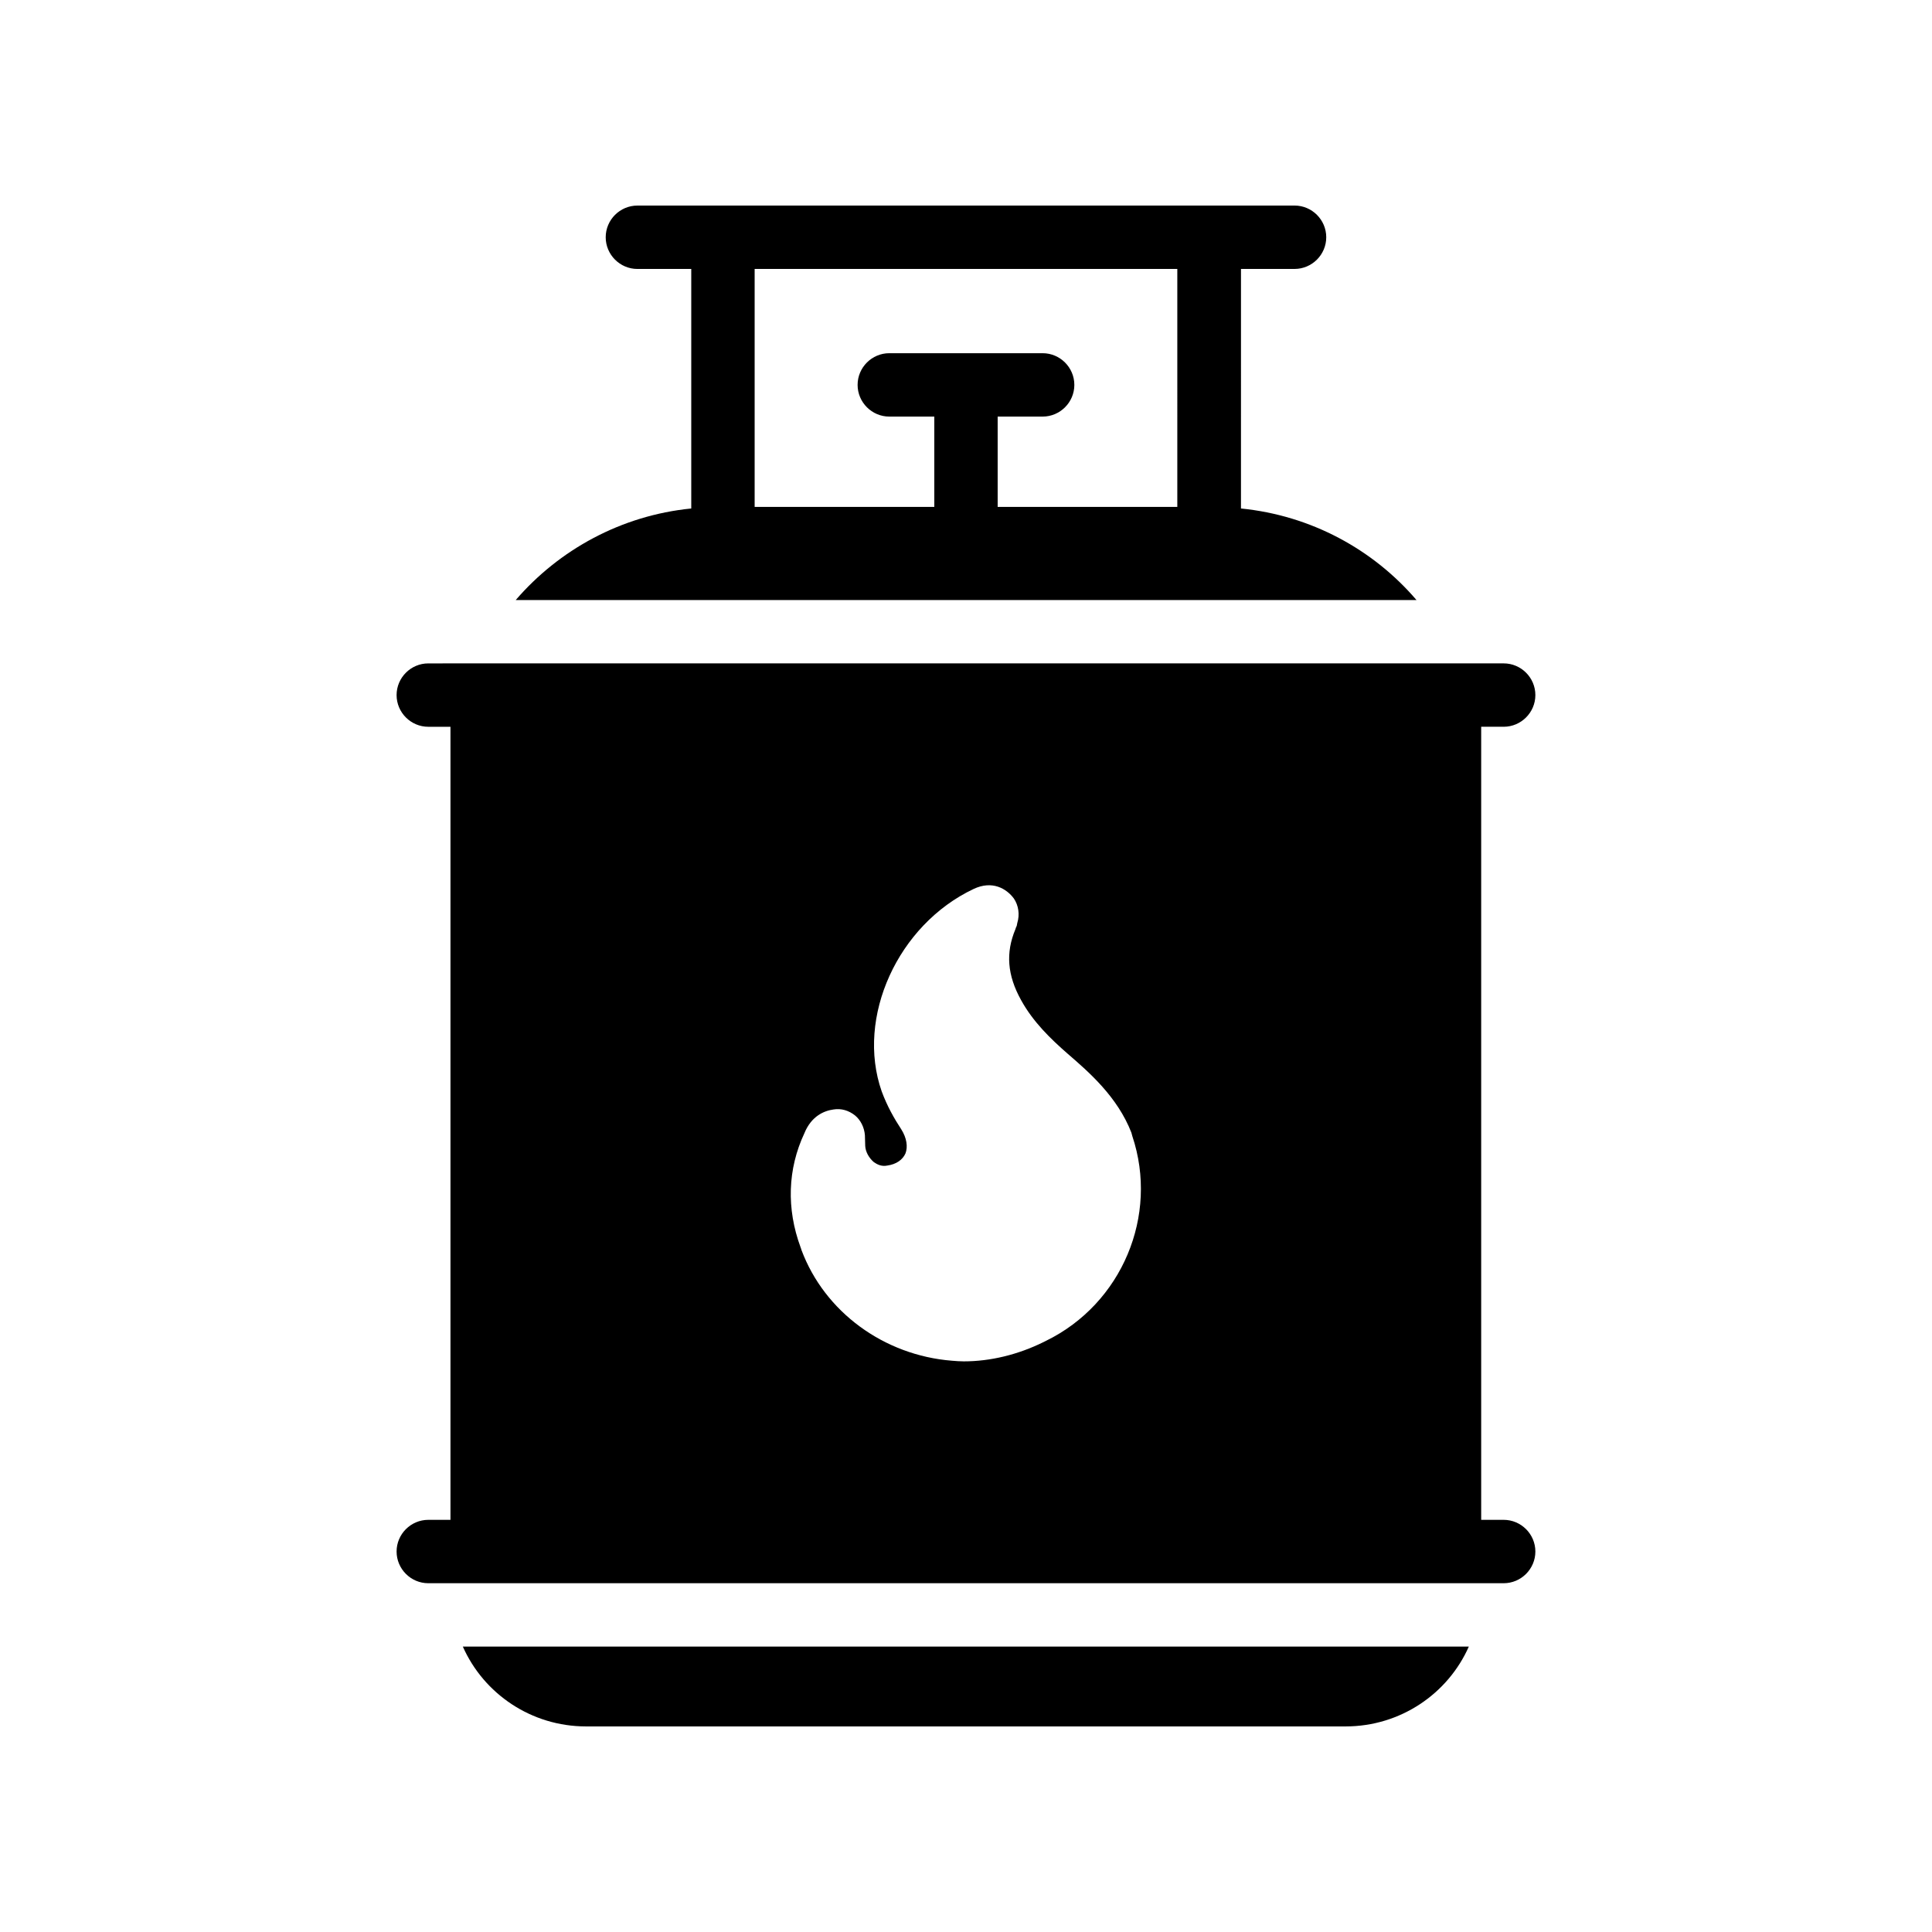
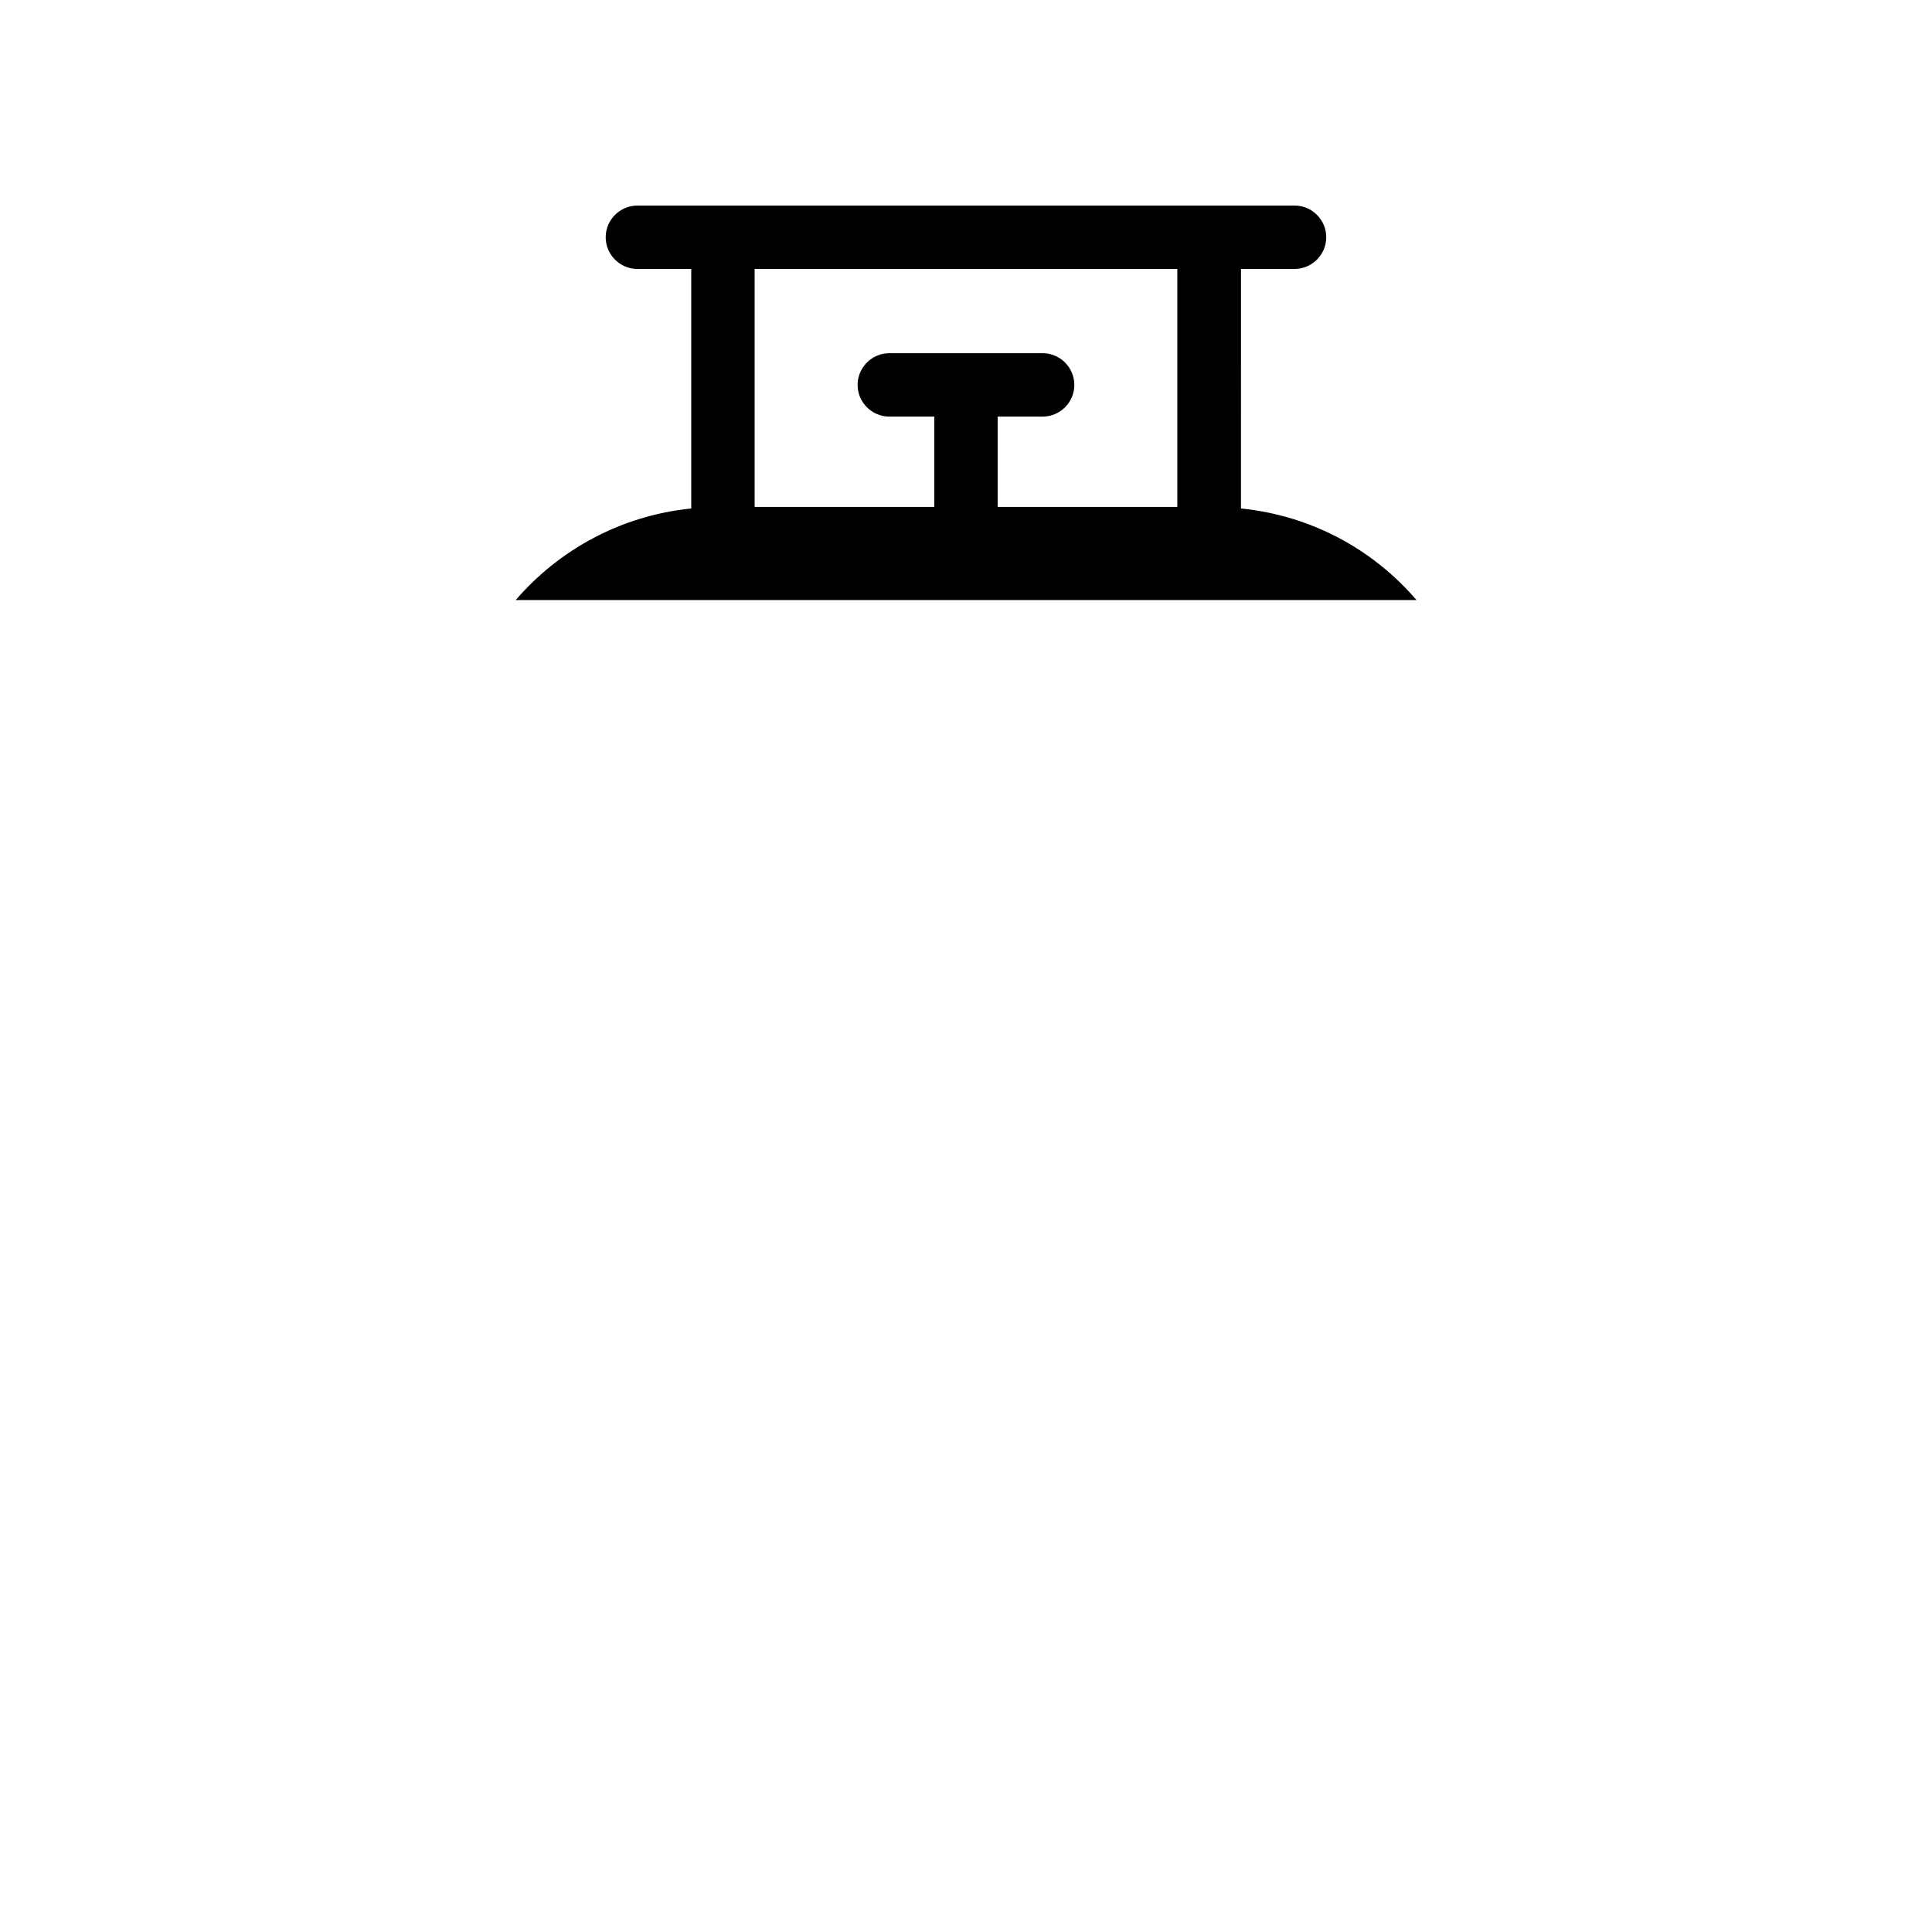
<svg xmlns="http://www.w3.org/2000/svg" fill="#000000" width="800px" height="800px" version="1.1" viewBox="144 144 512 512">
  <g>
-     <path d="m542.49 336.6c4.617 0 8.398-3.777 8.398-8.398 0-4.617-3.777-8.398-8.398-8.398l-284.99 0.004c-4.617 0-8.398 3.777-8.398 8.398 0 4.617 3.777 8.398 8.398 8.398h5.879v210.17h-5.879c-4.617 0-8.398 3.777-8.398 8.398 0 4.617 3.777 8.398 8.398 8.398h284.99c4.617 0 8.398-3.777 8.398-8.398 0-4.617-3.777-8.398-8.398-8.398h-5.961v-210.18zm-159.62 106.72c-1.93-2.938-3.777-6.215-5.207-10.078-6.887-19.648 4.281-44.168 24.352-53.656 4.953-2.352 8.734-0.082 10.664 2.519 1.258 1.848 1.594 4.281 0.922 6.465 0 0.082-0.082 0.504-0.168 0.84-0.168 0.25-0.25 0.586-0.336 0.84-2.602 6.215-2.184 12.176 1.512 18.809 3.191 5.793 7.809 10.242 12.426 14.273 5.543 4.785 13.098 11.336 16.793 20.824 0.082 0.168 0.168 0.754 0.25 0.922 7.055 21.074-2.769 44.418-22.84 54.242-0.082 0-0.586 0.336-0.672 0.336-6.801 3.359-14.105 5.121-21.16 5.121-1.008 0-2.098-0.082-3.106-0.168-18.055-1.426-33.754-12.93-39.887-29.305-0.082-0.336-0.168-0.504-0.25-0.754-3.777-10.242-3.441-20.738 1.008-30.23 1.848-4.535 5.207-5.961 7.727-6.297 2.016-0.336 4.031 0.25 5.711 1.594 1.512 1.258 2.434 3.191 2.602 5.207l0.082 2.856c0.082 1.594 1.008 3.191 2.266 4.281 0.84 0.586 2.016 1.258 3.609 0.922 2.352-0.336 4.031-1.512 4.785-3.191 0.684-1.75 0.348-4.102-1.082-6.371z" />
    <path d="m487.07 215.27c4.617 0 8.398-3.777 8.398-8.398 0-4.617-3.777-8.398-8.398-8.398h-22.672l-128.81 0.004h-22.672c-4.617 0-8.398 3.777-8.398 8.398 0 4.617 3.777 8.398 8.398 8.398h14.273v63.48c-18.559 1.848-35.016 10.914-46.52 24.266h238.72c-11.504-13.434-27.961-22.418-46.52-24.266l0.004-63.484zm-31.07 63.059h-47.609v-23.93h11.922c4.617 0 8.398-3.777 8.398-8.398 0-4.617-3.777-8.398-8.398-8.398h-40.641c-4.617 0-8.398 3.777-8.398 8.398 0 4.617 3.777 8.398 8.398 8.398h11.926v23.93h-47.609v-63.059h112.01z" />
-     <path d="m299.32 601.52h201.27c14.527 0 27.121-8.648 32.664-21.16h-266.6c5.543 12.512 18.137 21.16 32.664 21.16z" />
  </g>
</svg>